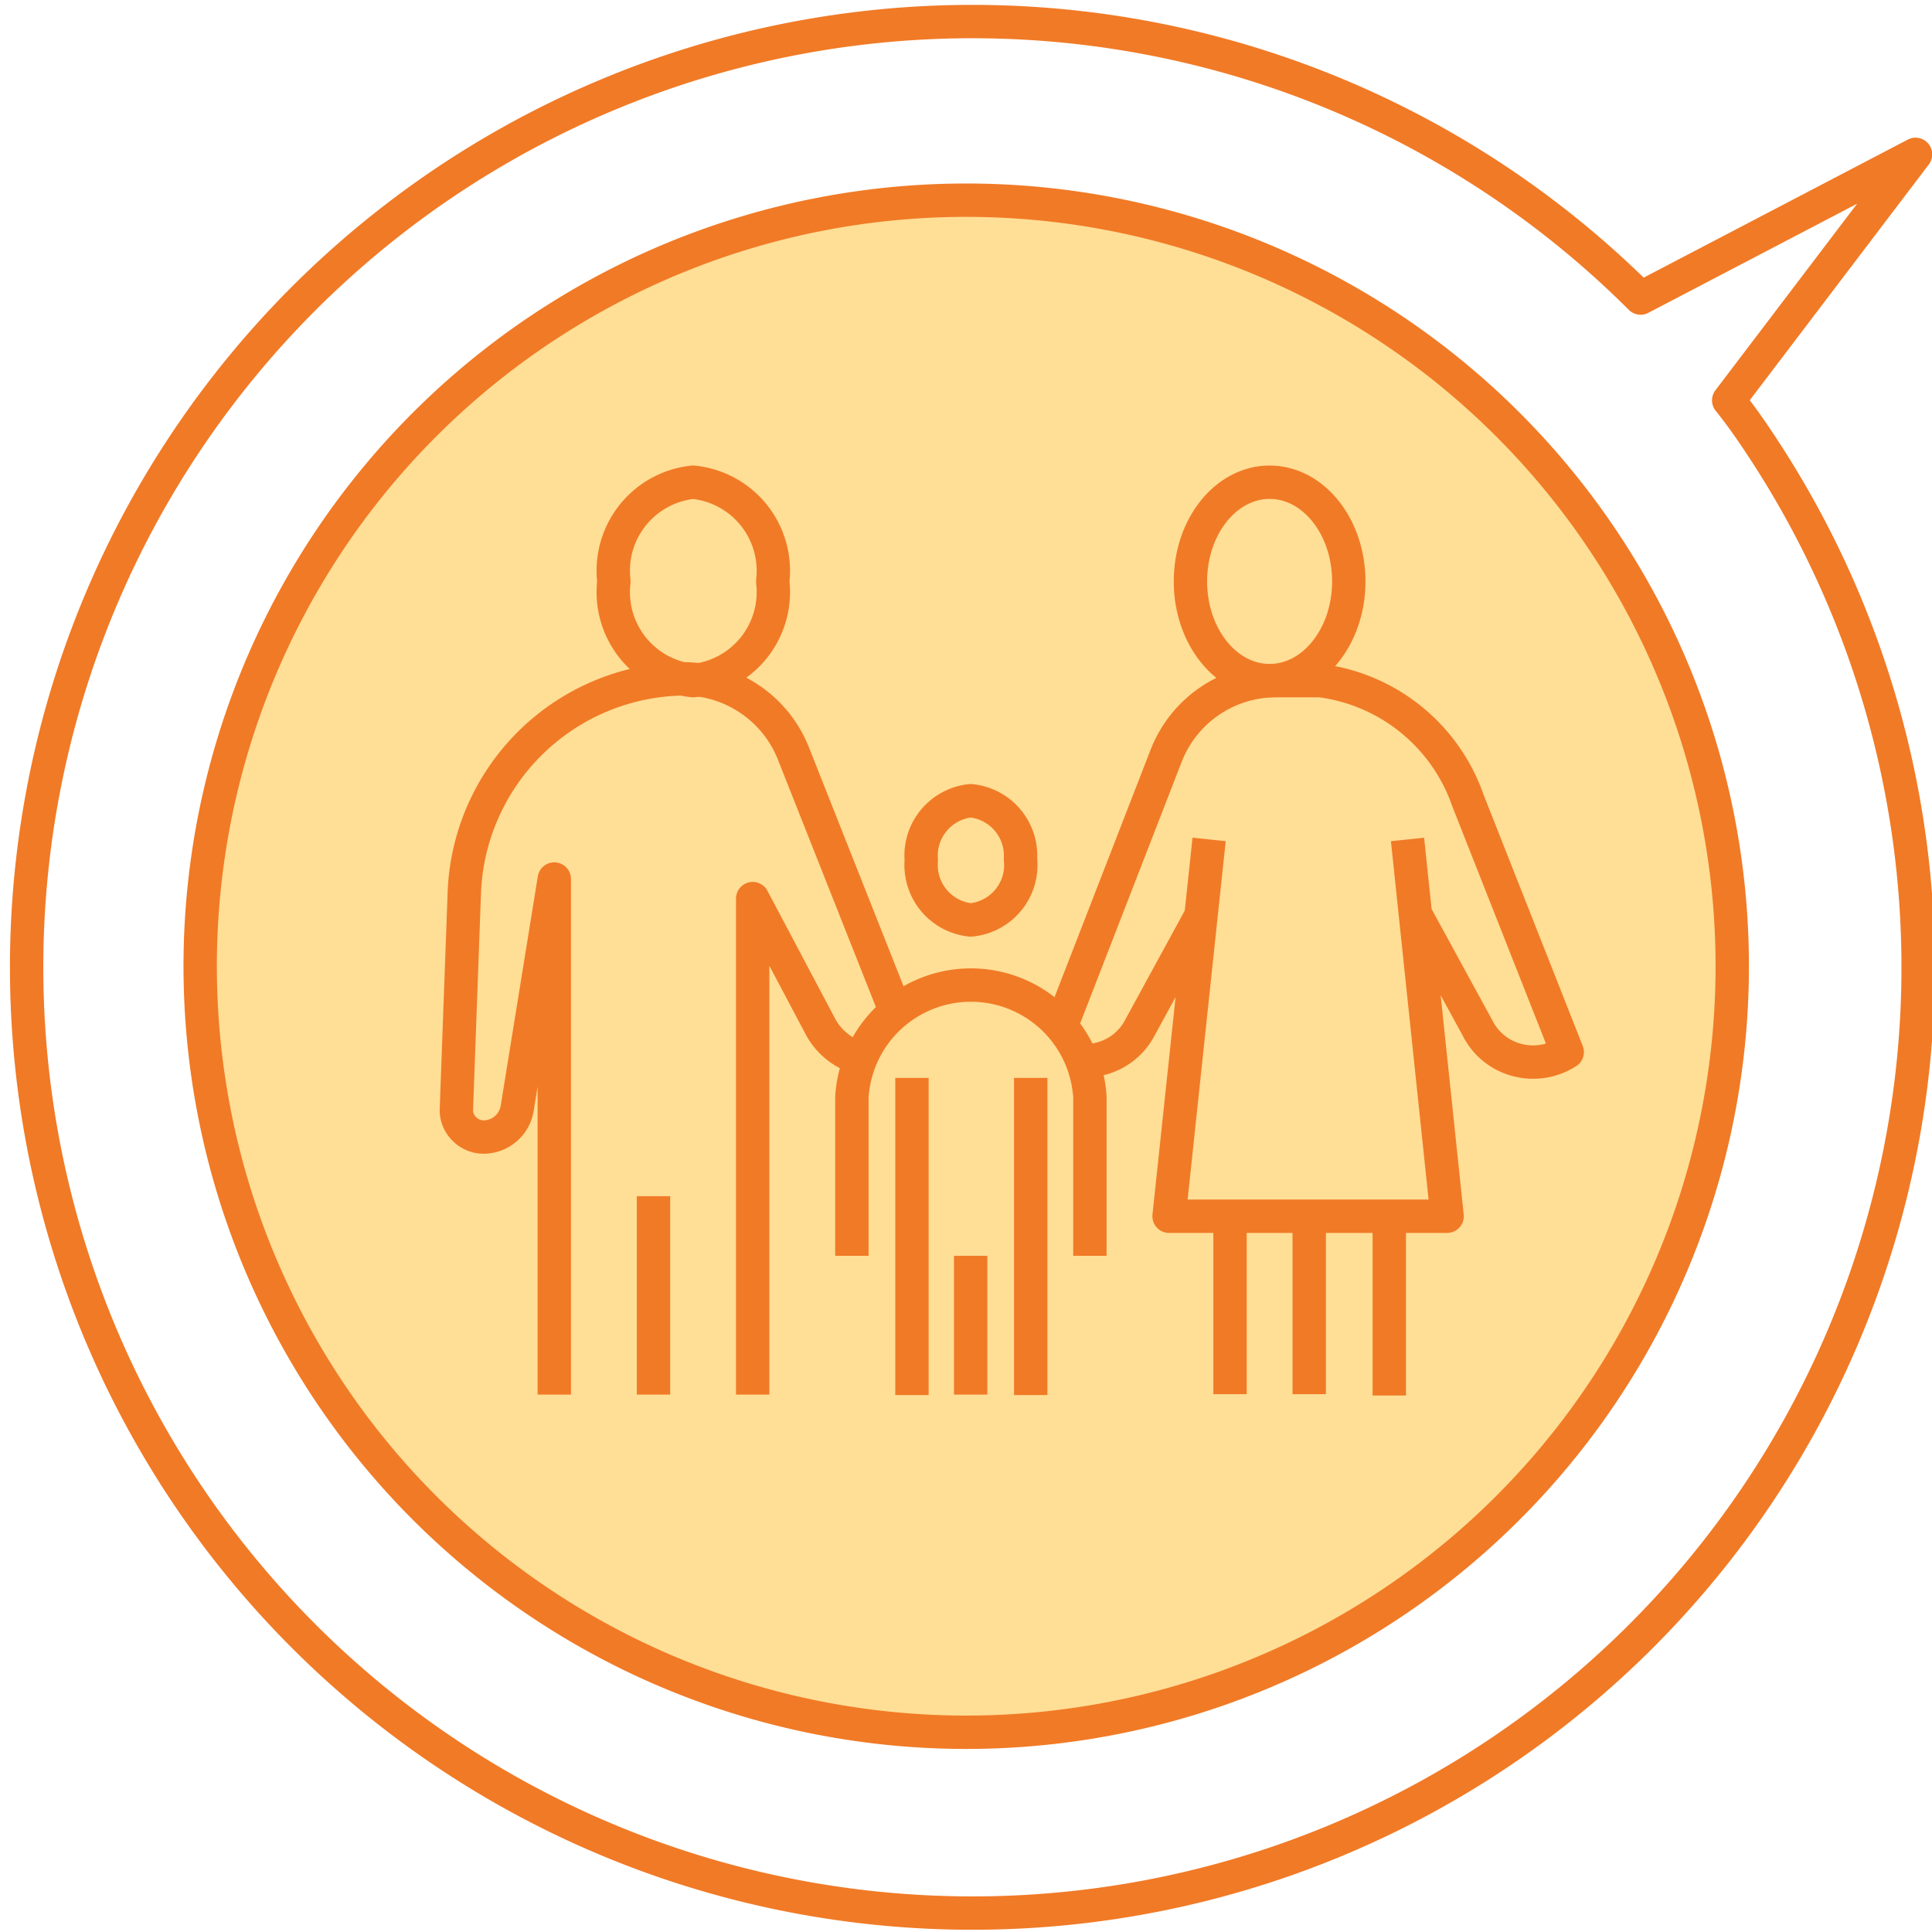
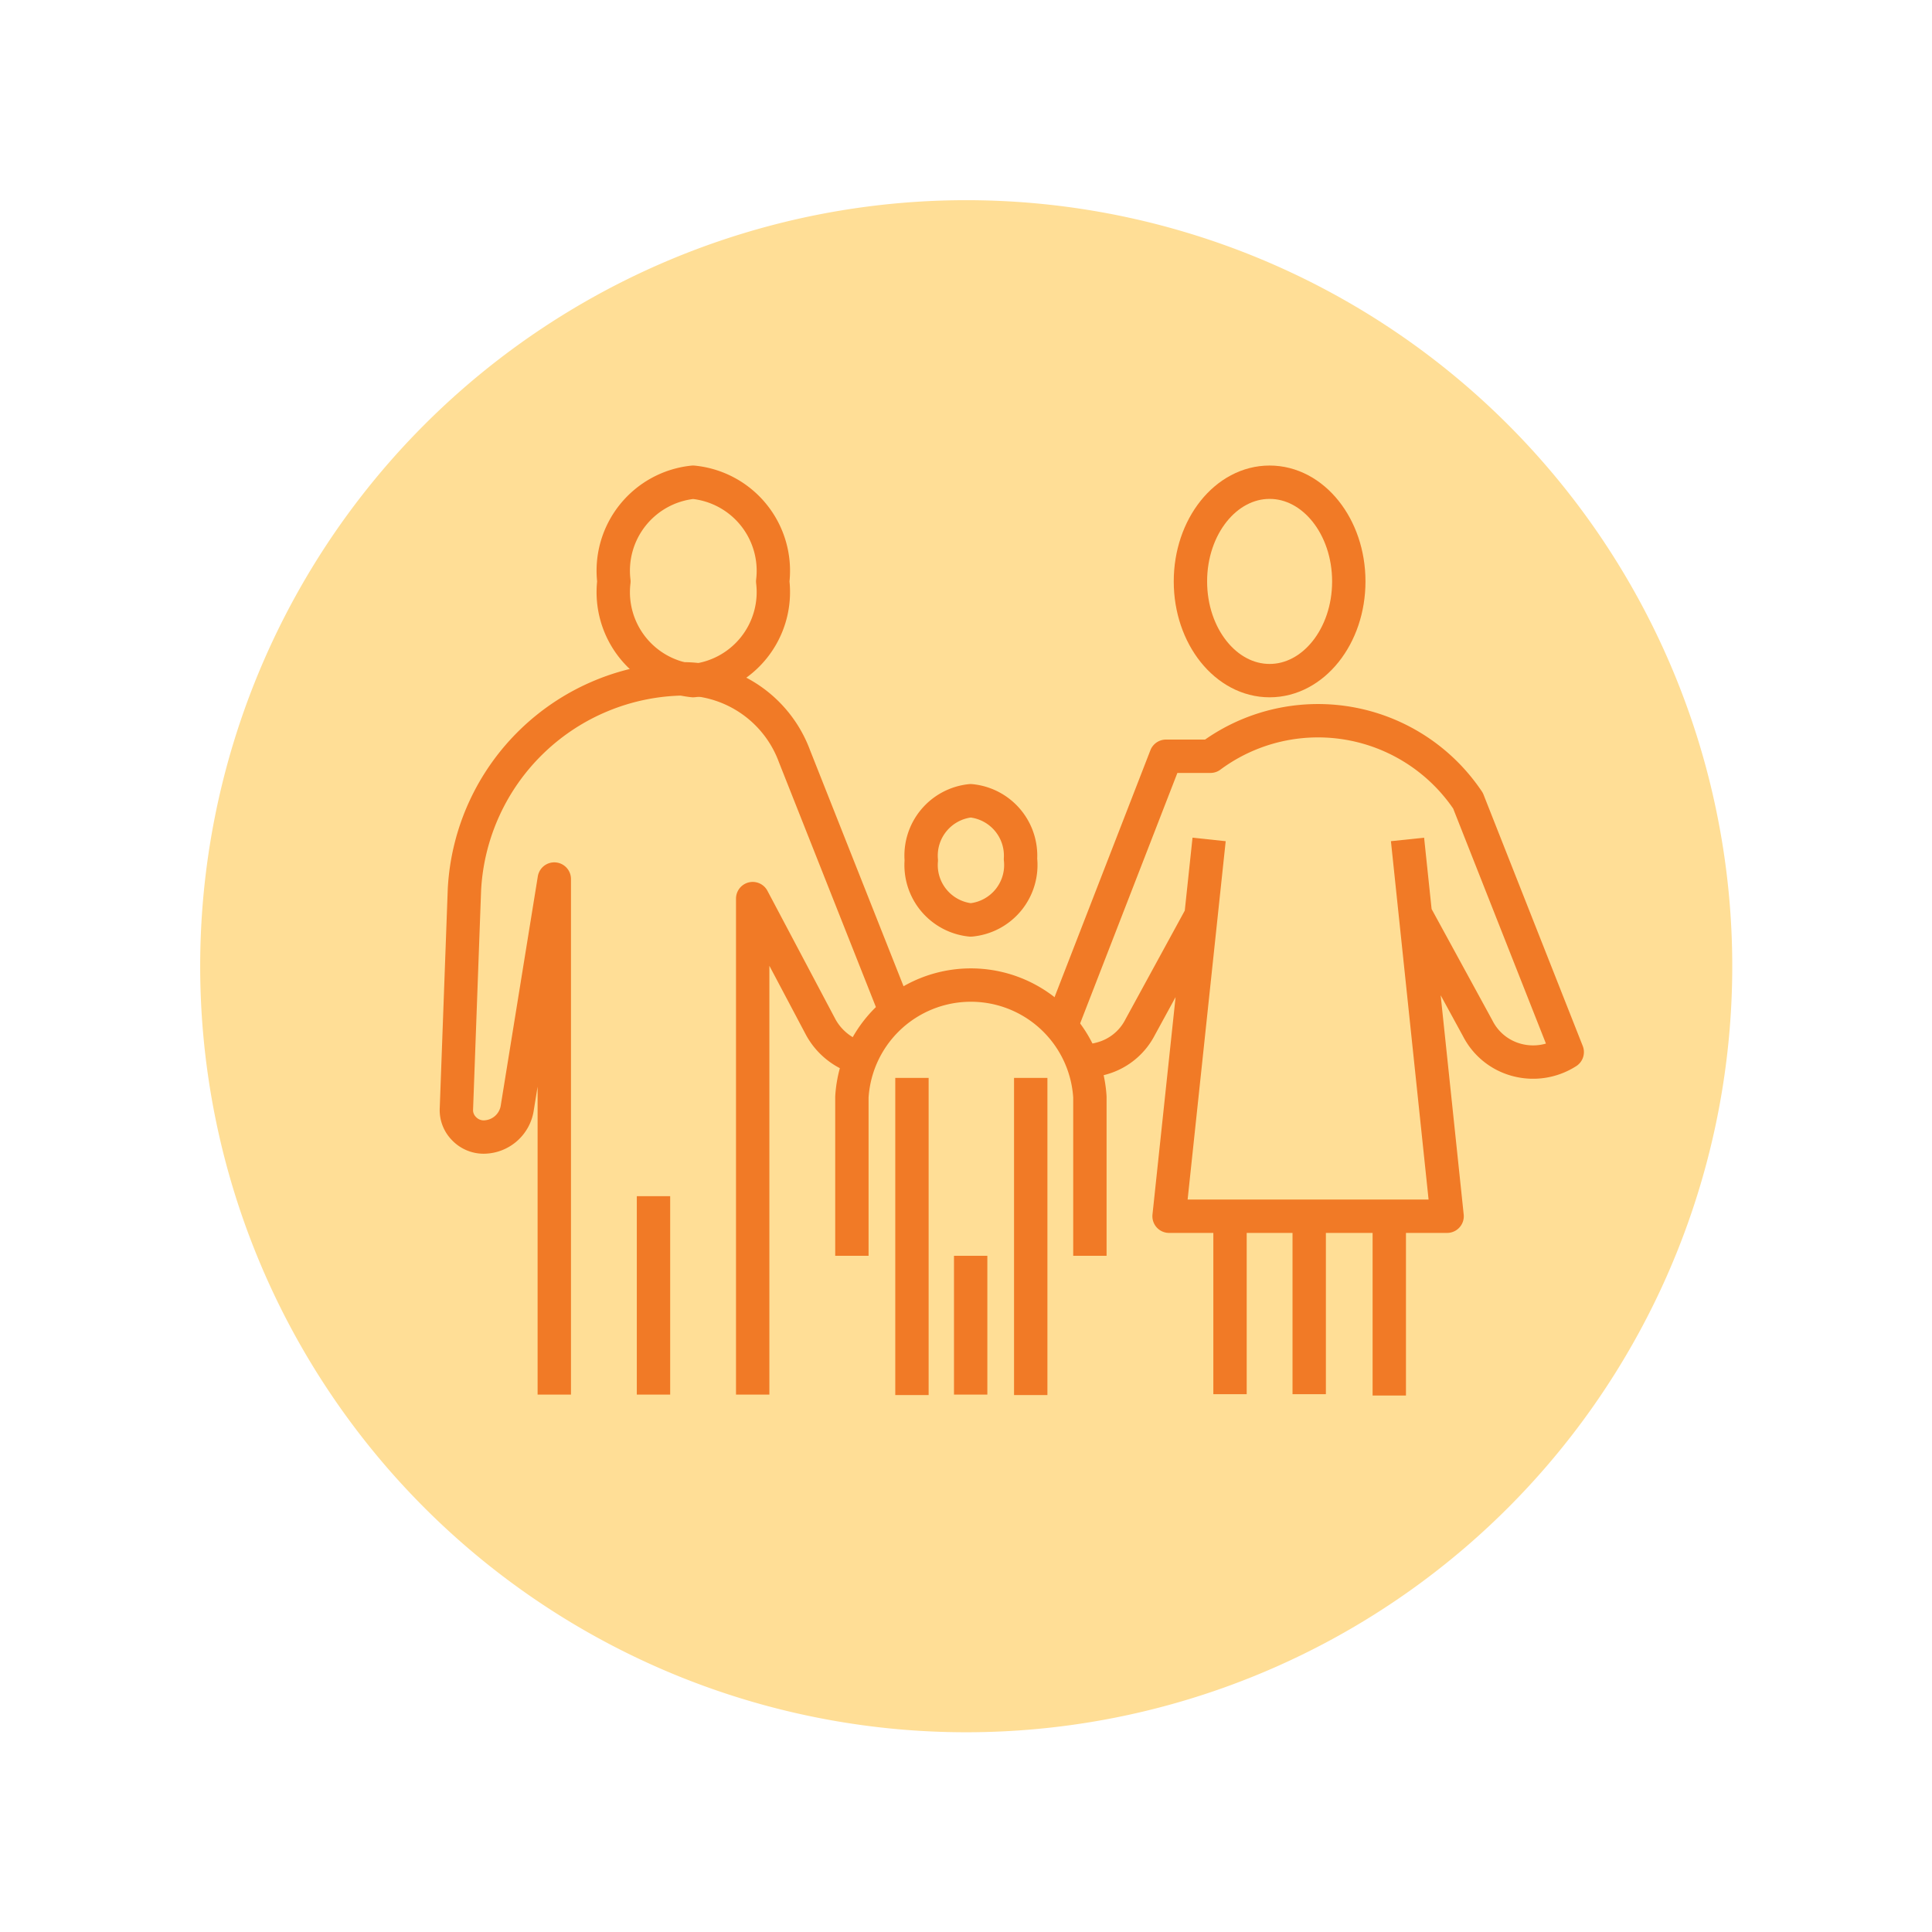
<svg xmlns="http://www.w3.org/2000/svg" id="bbf7f68e-8d0d-40bc-a8bf-80ea7d660980" data-name="Layer 1" viewBox="0 0 43.43 43.43">
  <path d="M4.5,21.72A17.22,17.22,0,1,0,21.72,4.5,17.22,17.22,0,0,0,4.5,21.72" style="fill:#ffde96" />
-   <path d="M4.5,21.72A17.22,17.22,0,1,0,21.72,4.5,17.22,17.22,0,0,0,4.5,21.72Z" style="fill:none;stroke:#f17a26;stroke-width:0.75px" />
-   <path d="M36.88,6.7A21.26,21.26,0,1,0,39.58,10c-.23-.35-.47-.69-.72-1h0l4.2-5.53L36.88,6.7Z" style="fill:none;stroke:#f17a26;stroke-linecap:round;stroke-linejoin:round;stroke-width:0.75px" />
  <path d="M17.37,13.07a2,2,0,0,0-1.79-2.23,2,2,0,0,0-1.78,2.23,2,2,0,0,0,1.78,2.23A2,2,0,0,0,17.37,13.07Zm5.57,6.24A1.24,1.24,0,0,0,21.82,18a1.24,1.24,0,0,0-1.11,1.34,1.24,1.24,0,0,0,1.11,1.34A1.24,1.24,0,0,0,22.94,19.31Z" style="fill:none;stroke:#f17a26;stroke-linejoin:round;stroke-width:0.75px" />
  <path d="M14.69,26.89v4.46m2.23,0V20.2l1.53,2.89a1.45,1.45,0,0,0,.85.69m-6.84,7.57V19.76l-.83,5.13a.77.77,0,0,1-.76.67h0a.61.61,0,0,1-.44-.19.59.59,0,0,1-.17-.45L10.44,20a5,5,0,0,1,4.94-4.74A2.66,2.66,0,0,1,17.86,17l2.23,5.63m1.73,5.6v3.12m-2.67-3.12V24.66a2.68,2.68,0,0,1,5.35,0v3.57m-4-4v7.13m2.67-7.13v7.13" style="fill:none;stroke:#f17a26;stroke-linejoin:round;stroke-width:0.75px" />
  <ellipse cx="28.54" cy="13.07" rx="1.78" ry="2.23" style="fill:none;stroke:#f17a26;stroke-linejoin:round;stroke-width:0.75px" />
-   <path d="M27.18,18.87l-.9,8.47h6.25l-.89-8.47m-2.21,8.47v4m-1.78,0v-4M27,20.58h0l-1.37,2.51a1.38,1.38,0,0,1-.89.71,1.41,1.41,0,0,1-.35.05h0m-.49-.9L26.21,17a2.65,2.65,0,0,1,2.47-1.7h1A4.06,4.06,0,0,1,33,18l2.23,5.65a1.42,1.42,0,0,1-1.12.18,1.38,1.38,0,0,1-.89-.71l-1.37-2.51h0m-.62,6.76v4" style="fill:none;stroke:#f17a26;stroke-linejoin:round;stroke-width:0.75px" />
+   <path d="M27.18,18.87l-.9,8.47h6.25l-.89-8.47m-2.21,8.47v4m-1.78,0v-4M27,20.58h0l-1.37,2.51a1.38,1.38,0,0,1-.89.71,1.41,1.41,0,0,1-.35.05h0m-.49-.9L26.21,17h1A4.06,4.06,0,0,1,33,18l2.23,5.65a1.42,1.42,0,0,1-1.12.18,1.38,1.38,0,0,1-.89-.71l-1.37-2.51h0m-.62,6.76v4" style="fill:none;stroke:#f17a26;stroke-linejoin:round;stroke-width:0.75px" />
</svg>